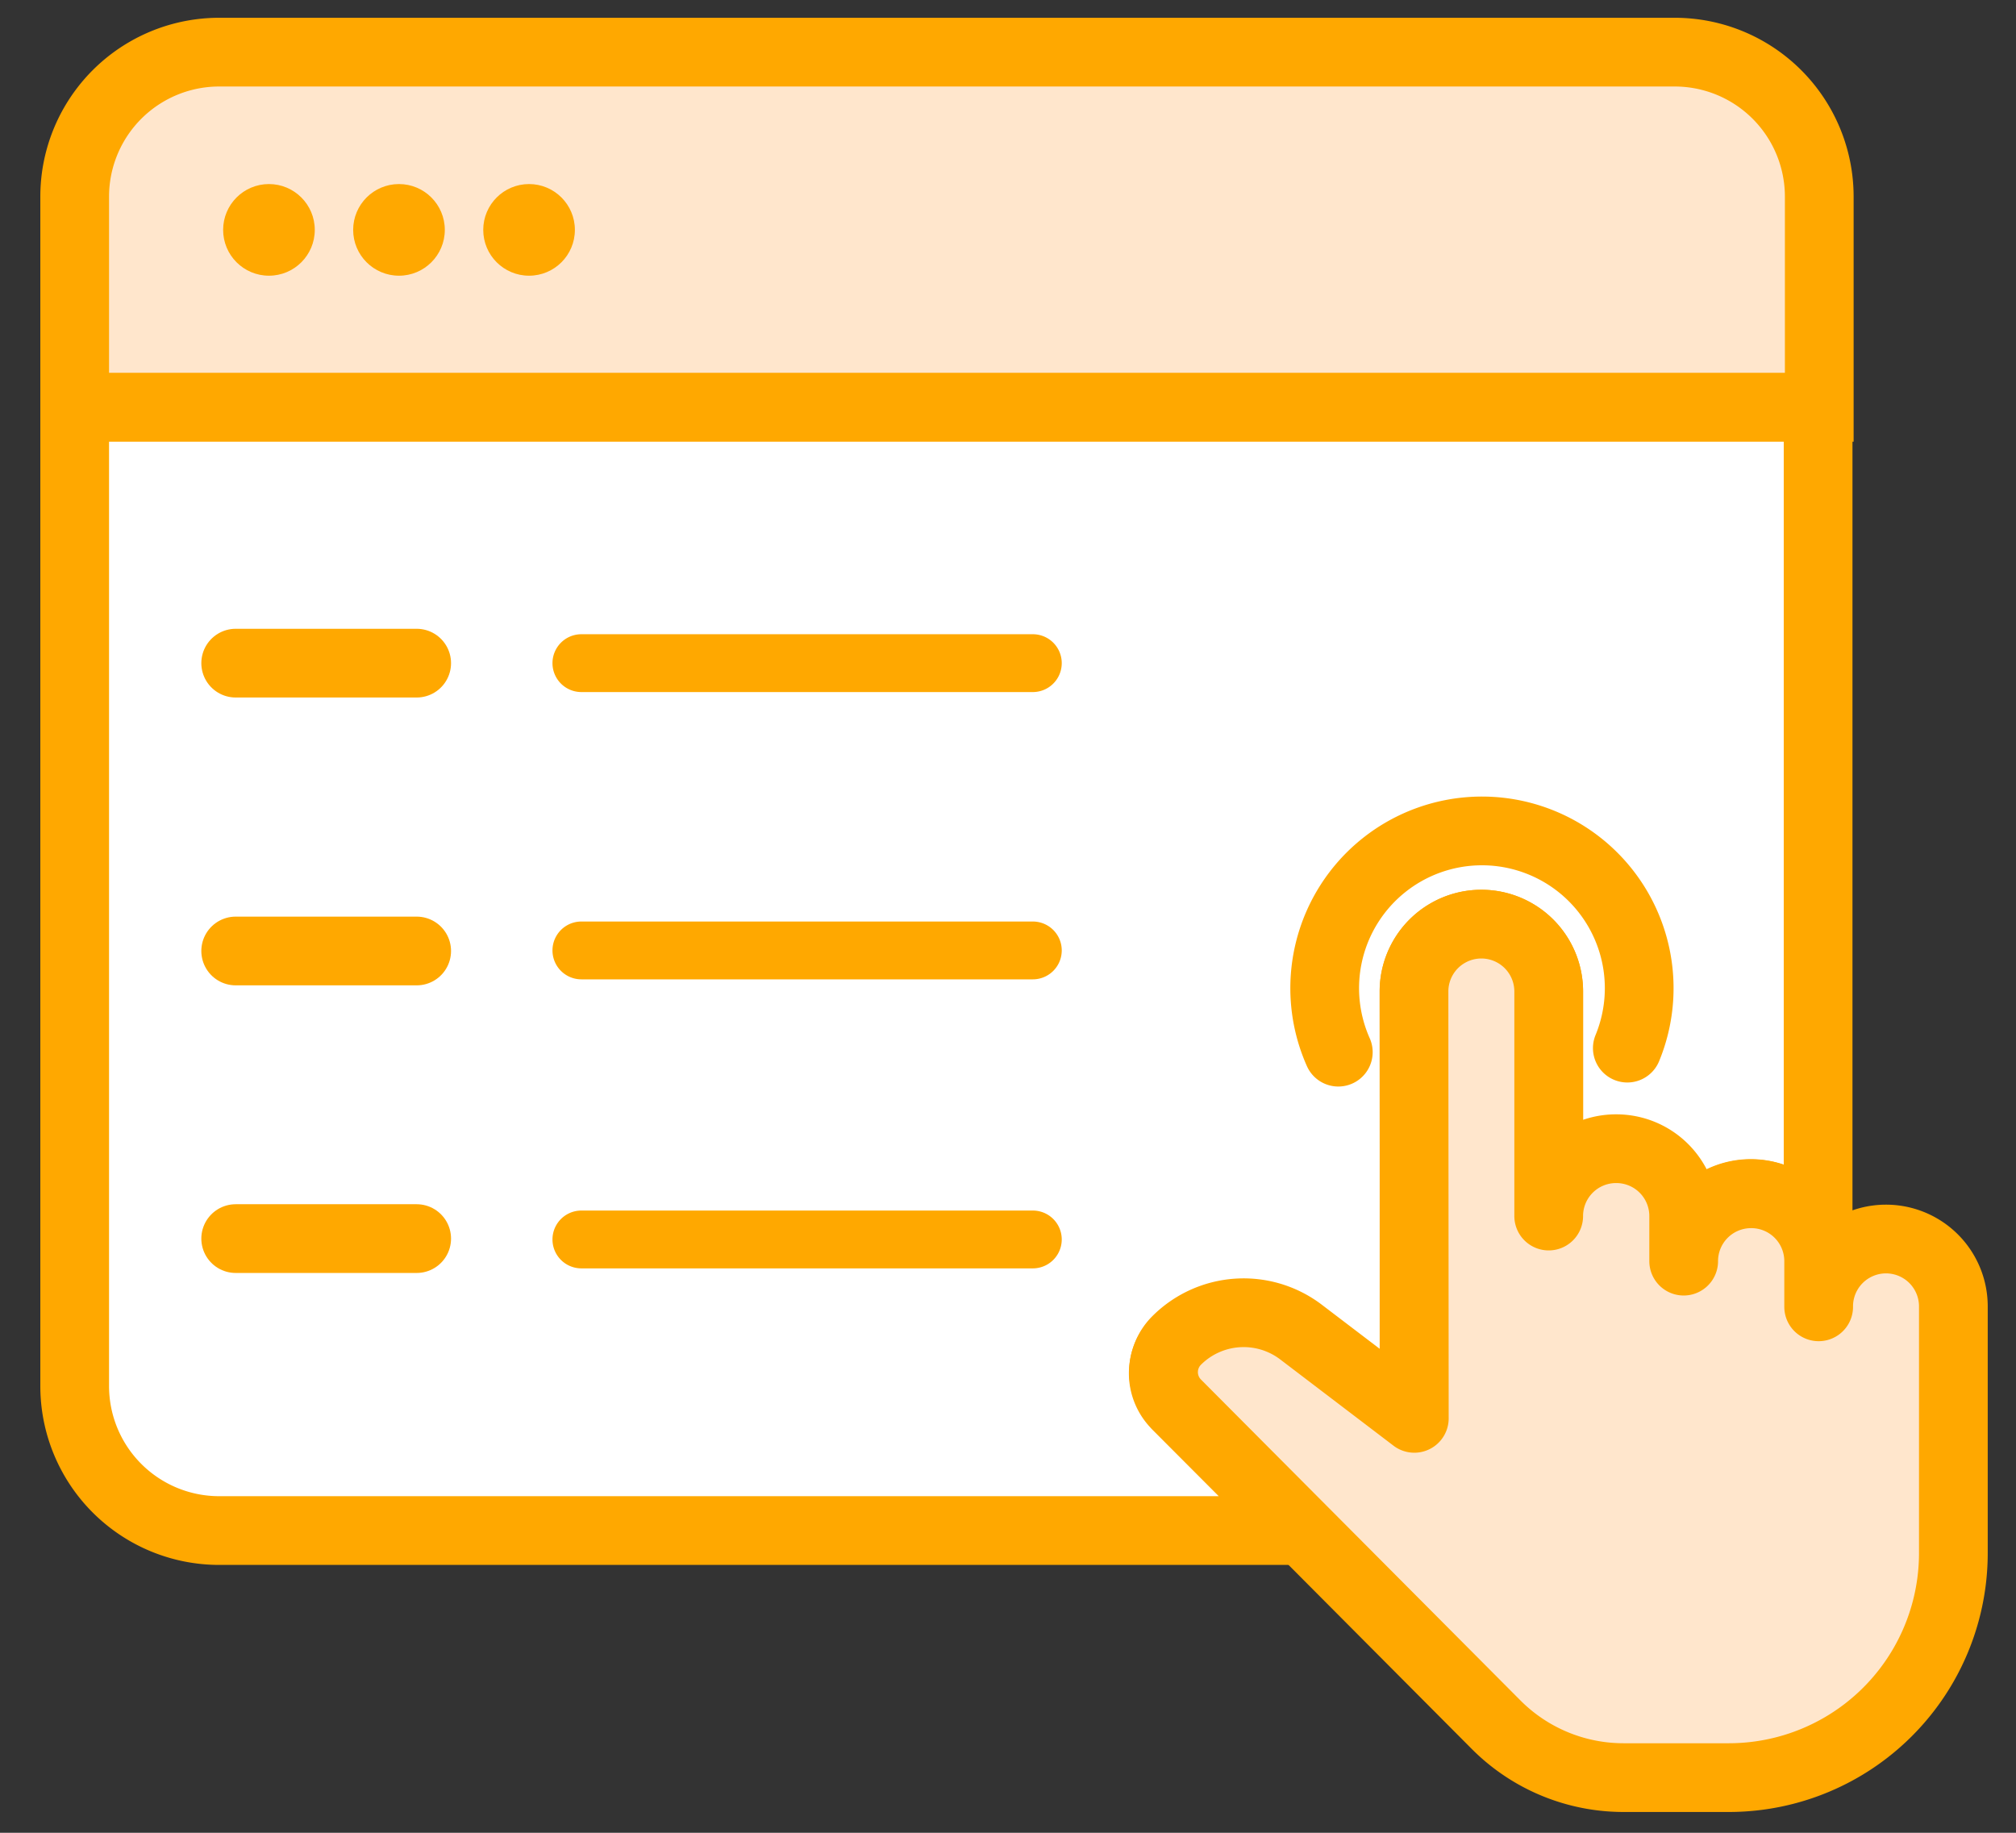
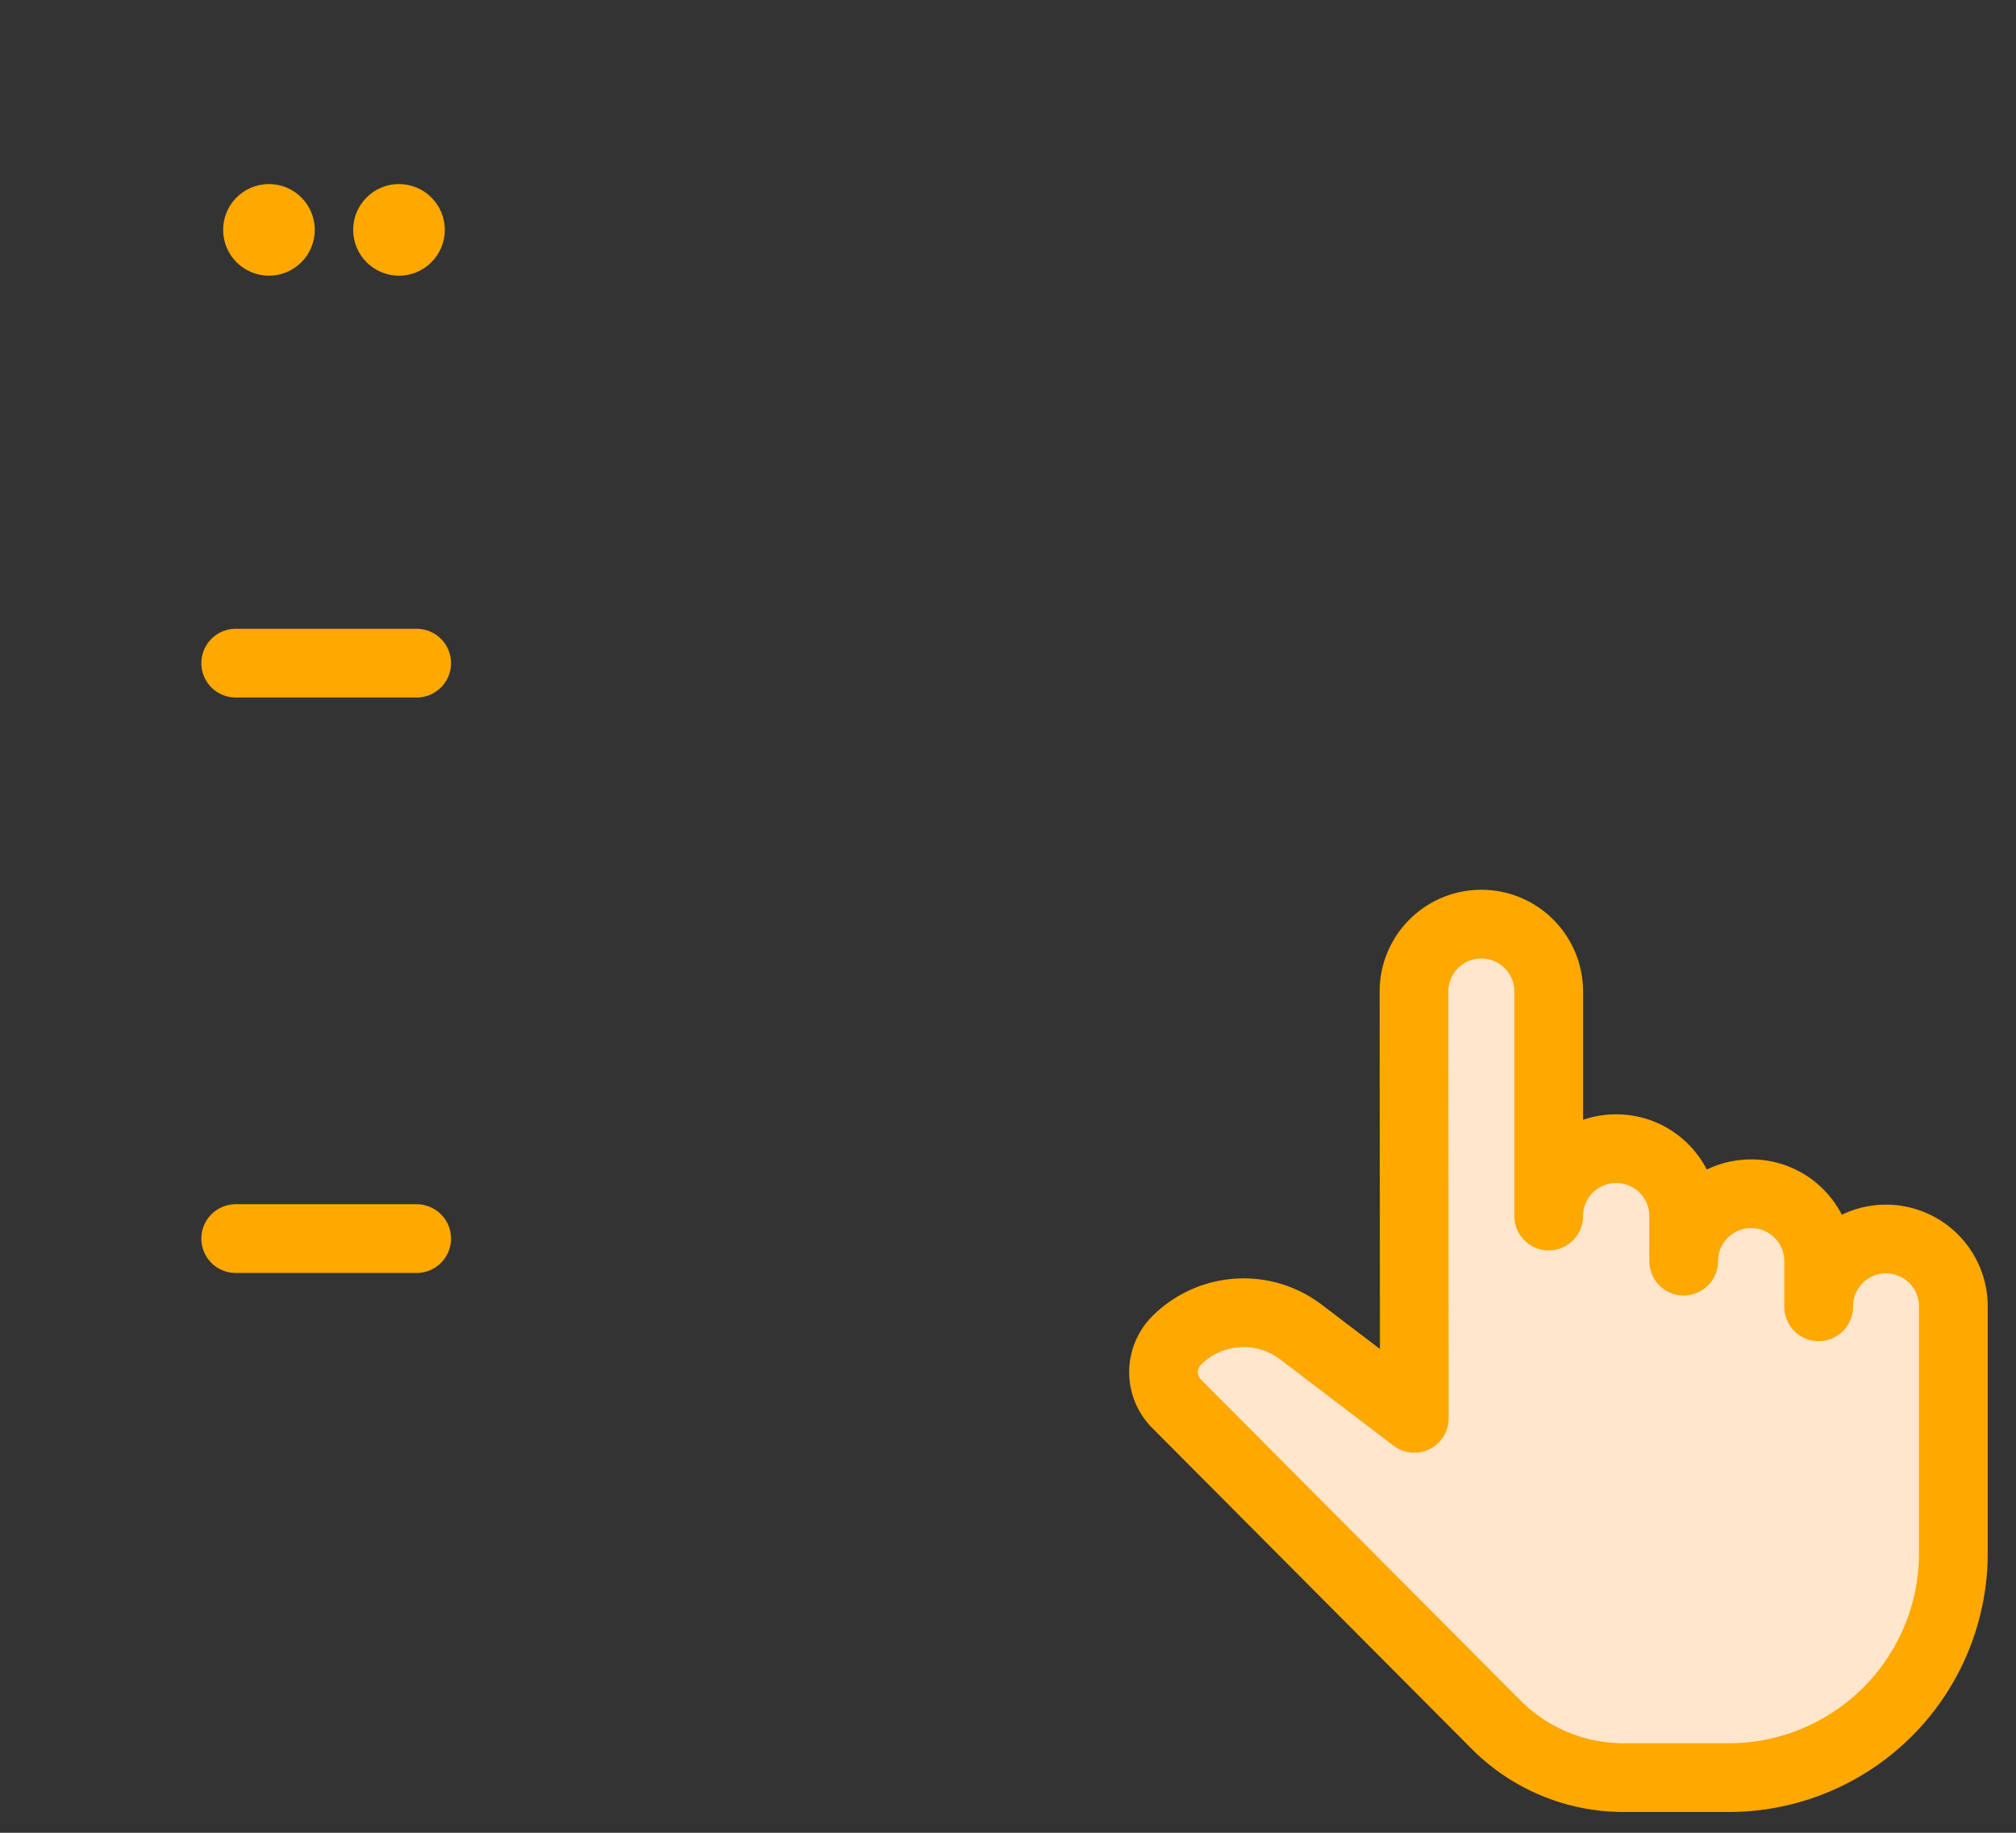
<svg xmlns="http://www.w3.org/2000/svg" width="44" height="40" viewBox="0 0 44 40">
  <rect x="0" y="0" width="44" height="40" fill="#333333" stroke="none" />
  <g fill="none" fill-rule="evenodd" transform="translate(1 1)">
-     <path fill="#FFE6CC" fill-rule="nonzero" stroke="#FFA800" stroke-width="1.5" d="M3.785.138h31.767a3.154 3.154 0 0 1 3.154 3.154V7.89H.63V3.292A3.154 3.154 0 0 1 3.785.138z" />
    <ellipse cx="4.87" cy="4.017" fill="#FFA800" fill-rule="nonzero" rx="1" ry="1" />
    <ellipse cx="7.708" cy="4.017" fill="#FFA800" fill-rule="nonzero" rx="1" ry="1" />
-     <ellipse cx="10.547" cy="4.017" fill="#FFA800" fill-rule="nonzero" rx="1" ry="1" />
-     <path fill="#FFF" fill-rule="nonzero" stroke="#FFA800" stroke-linecap="round" stroke-linejoin="round" stroke-width="1.5" d="M24.677 29.665a.978.978 0 0 1 0-1.387 2.069 2.069 0 0 1 2.7-.19l2.485 1.893v-9.342a1.47 1.47 0 0 1 2.94 0v4.9a1.47 1.47 0 0 1 2.939 0v.979a1.47 1.47 0 0 1 2.94 0v.984a1.445 1.445 0 0 1 0-.177V7.89H.63V29.25a3.154 3.154 0 0 0 3.154 3.154h23.623l-2.731-2.738z" />
-     <path fill="#FFA800" fill-rule="nonzero" d="M21.542 14.104h-9.853a.63.63 0 0 1 0-1.262h9.853a.63.63 0 0 1 0 1.262zM21.542 20.374h-9.853a.63.63 0 0 1 0-1.262h9.853a.63.63 0 1 1 0 1.262zM21.542 26.682h-9.853a.63.63 0 1 1 0-1.262h9.853a.63.63 0 0 1 0 1.262z" />
-     <path stroke="#FFA800" stroke-linecap="round" stroke-linejoin="round" stroke-width="1.5" d="M4.144 13.473h3.95M4.144 19.755h3.95M4.144 26.032h3.95" />
+     <path stroke="#FFA800" stroke-linecap="round" stroke-linejoin="round" stroke-width="1.5" d="M4.144 13.473h3.95M4.144 19.755M4.144 26.032h3.95" />
    <path fill="#FFE6CC" fill-rule="nonzero" stroke="#FFA800" stroke-linecap="round" stroke-linejoin="round" stroke-width="1.5" d="M29.868 29.955l-2.485-1.892a2.069 2.069 0 0 0-2.7.19.978.978 0 0 0 0 1.387l6.977 7.008a3.924 3.924 0 0 0 2.775 1.148h2.296a4.901 4.901 0 0 0 4.902-4.901v-5.393a1.47 1.47 0 0 0-2.94.019v-.997a1.47 1.47 0 0 0-1.476-1.47 1.47 1.47 0 0 0-1.47 1.47v-.984a1.47 1.47 0 0 0-1.47-1.47 1.47 1.47 0 0 0-1.476 1.47v-4.901a1.47 1.47 0 1 0-2.94 0l.007 9.316z" />
-     <path stroke="#FFA800" stroke-linecap="round" stroke-linejoin="round" stroke-width="1.5" d="M34.517 21.875a3.432 3.432 0 1 0-6.308.088" />
  </g>
</svg>